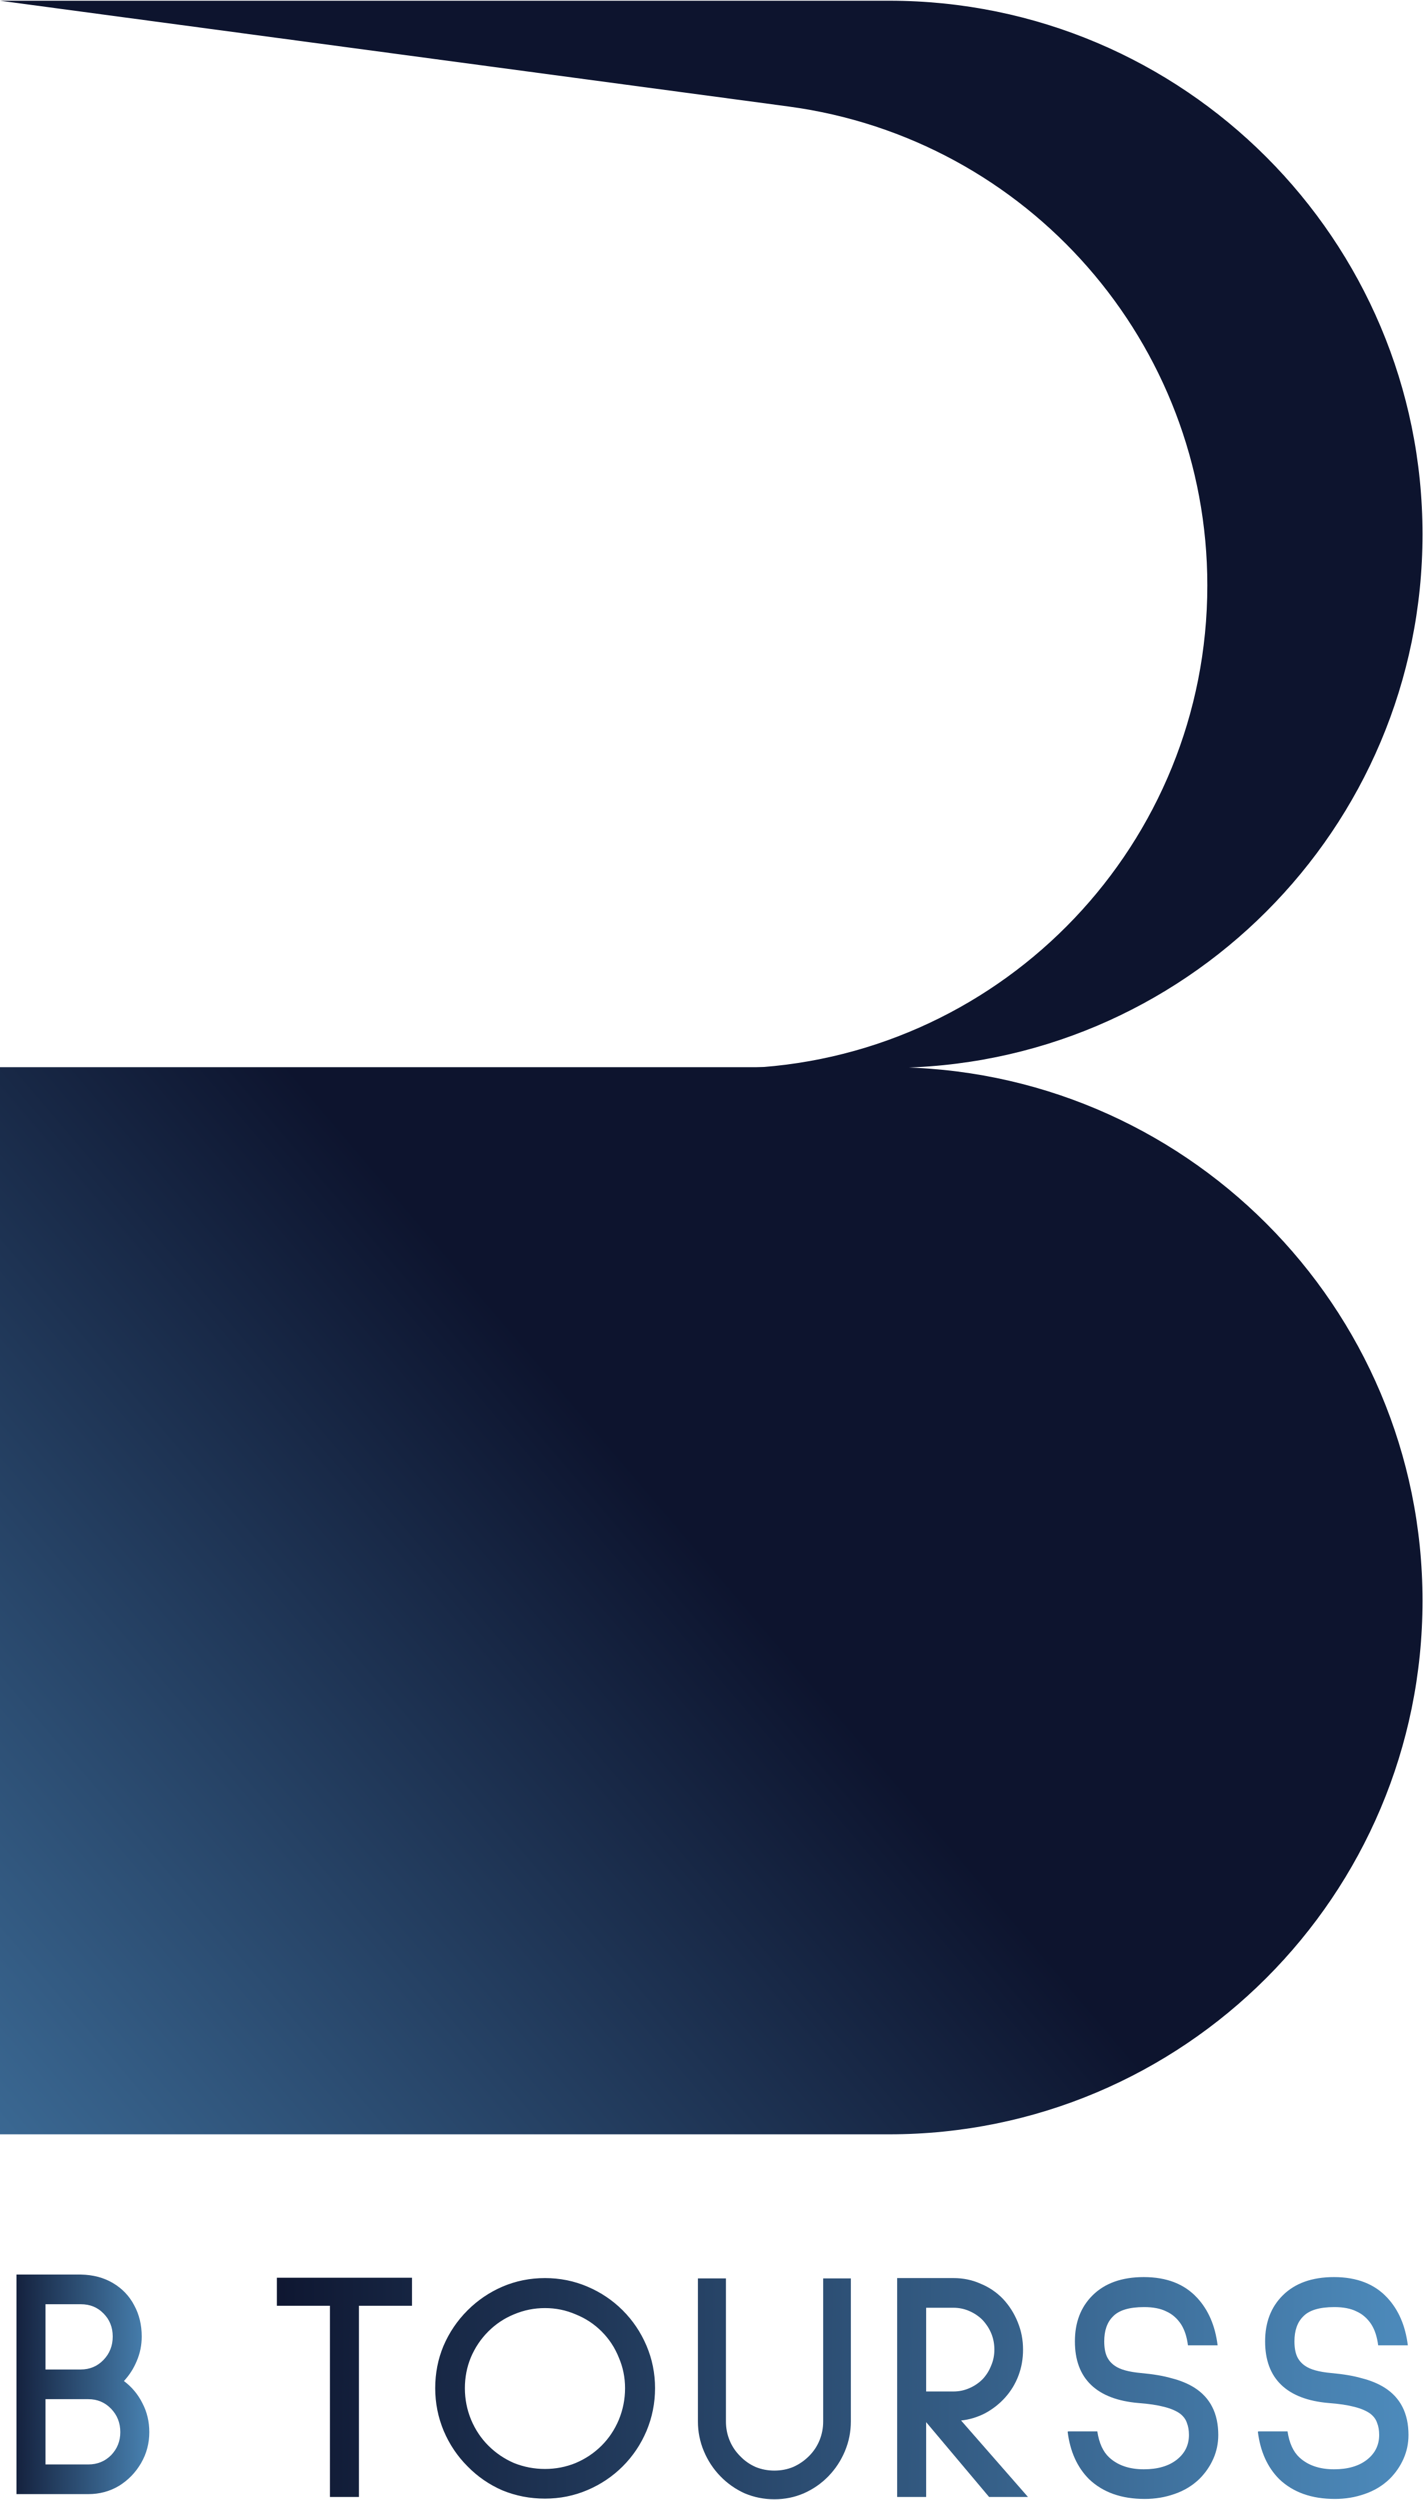
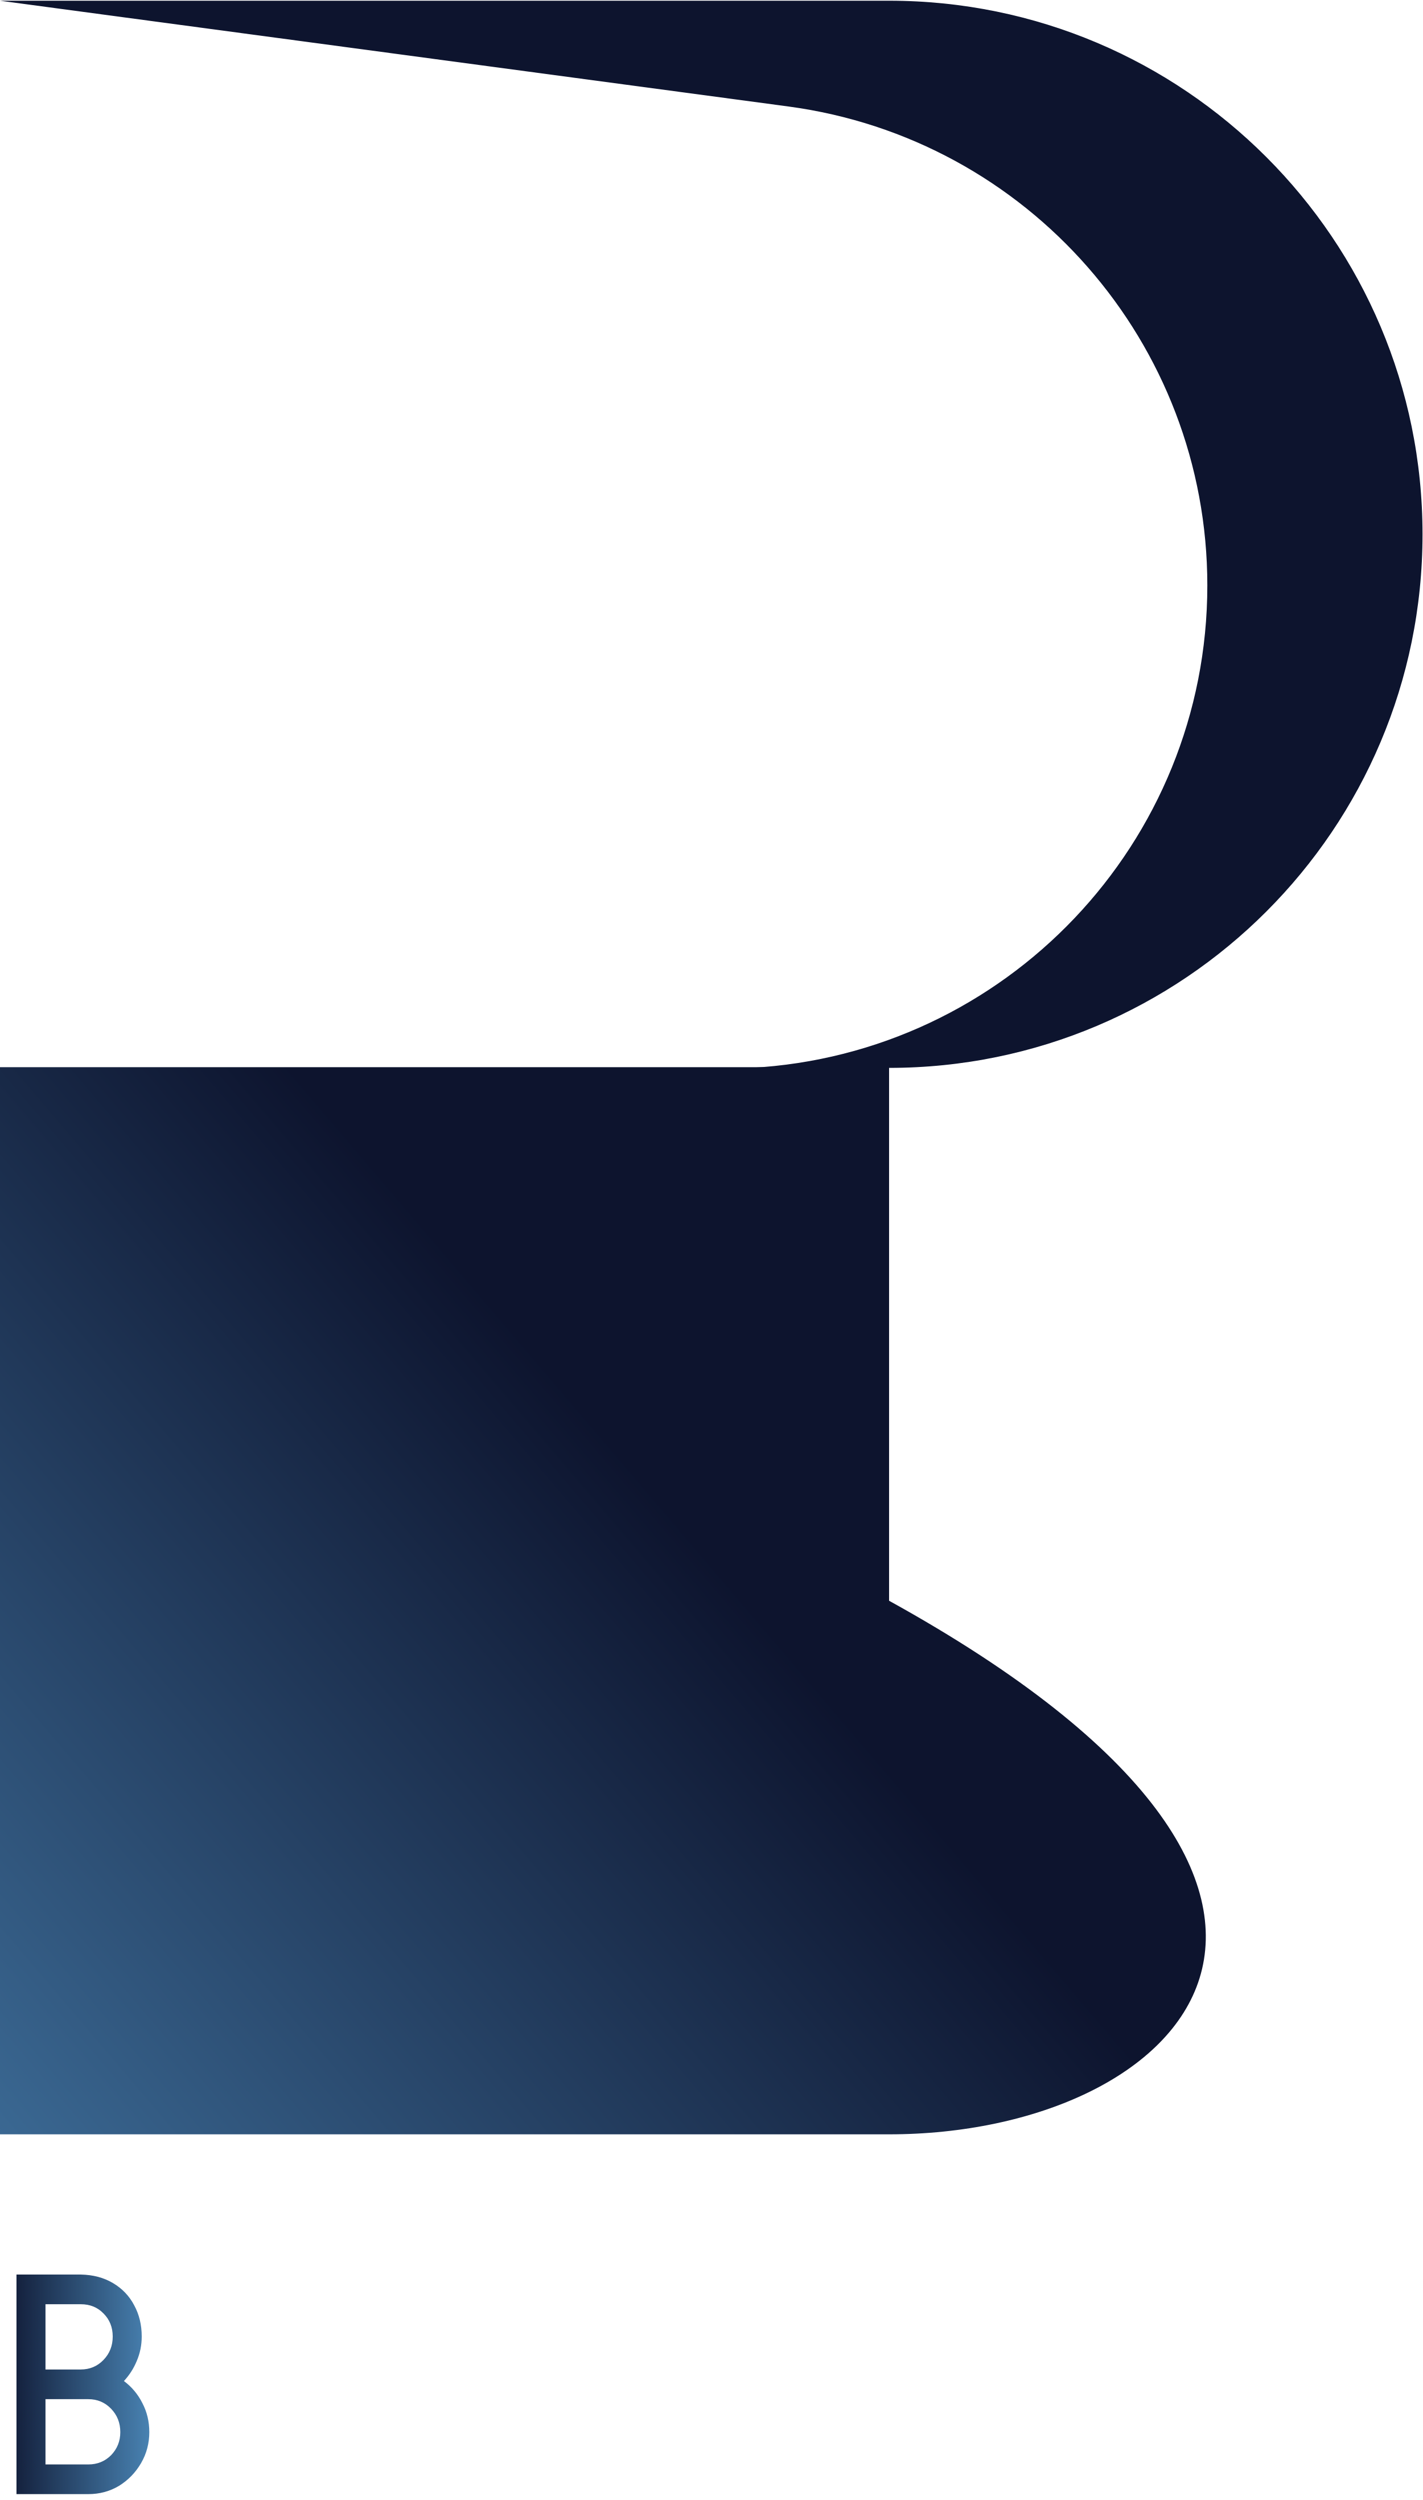
<svg xmlns="http://www.w3.org/2000/svg" width="993" height="1744" viewBox="0 0 993 1744" fill="none">
  <path d="M56.35 1586.82C64.937 1586.97 72.45 1588.97 78.89 1592.8C85.33 1596.63 90.237 1601.77 93.61 1608.21C97.137 1614.65 98.9 1621.93 98.9 1630.06C98.9 1636.04 97.75 1641.71 95.45 1647.08C93.303 1652.29 90.313 1656.97 86.48 1661.11C92 1665.25 96.293 1670.39 99.36 1676.52C102.58 1682.65 104.19 1689.4 104.19 1696.76C104.19 1704.58 102.273 1711.79 98.44 1718.38C94.607 1724.97 89.47 1730.26 83.03 1734.25C76.59 1738.08 69.46 1740 61.64 1740H11.5V1586.82H56.35ZM31.74 1607.52V1653.06H56.35C62.637 1653.06 67.927 1650.84 72.22 1646.39C76.513 1641.94 78.66 1636.5 78.66 1630.06C78.66 1623.62 76.513 1618.25 72.22 1613.96C68.08 1609.67 62.79 1607.52 56.35 1607.52H31.74ZM31.74 1673.76V1719.3H61.64C67.927 1719.3 73.217 1717.15 77.51 1712.86C81.803 1708.41 83.95 1703.05 83.95 1696.76C83.95 1690.32 81.803 1684.88 77.51 1680.43C73.217 1675.98 67.927 1673.76 61.64 1673.76H31.74Z" fill="url(#paint0_linear_24_305)" />
-   <path d="M250.47 1608.6V1742H230.23V1608.6H193.2V1589.05H287.5V1608.6H250.47ZM380.289 1743.15C369.862 1743.15 359.972 1741.23 350.619 1737.4C341.419 1733.41 333.292 1727.82 326.239 1720.61C319.185 1713.56 313.665 1705.35 309.679 1696C305.692 1686.49 303.699 1676.53 303.699 1666.1C303.699 1655.67 305.615 1645.86 309.449 1636.66C313.435 1627.31 319.032 1619.03 326.239 1611.82C333.292 1604.77 341.419 1599.25 350.619 1595.26C359.972 1591.27 369.862 1589.28 380.289 1589.28C390.715 1589.28 400.605 1591.27 409.959 1595.26C419.312 1599.25 427.515 1604.77 434.569 1611.82C441.622 1618.87 447.142 1627.08 451.129 1636.43C455.115 1645.78 457.109 1655.67 457.109 1666.1C457.109 1676.53 455.115 1686.49 451.129 1696C447.142 1705.35 441.622 1713.56 434.569 1720.61C427.515 1727.66 419.312 1733.18 409.959 1737.17C400.605 1741.16 390.715 1743.15 380.289 1743.15ZM380.289 1610.21C372.775 1610.21 365.569 1611.67 358.669 1614.58C351.922 1617.34 345.942 1621.33 340.729 1626.54C335.515 1631.75 331.452 1637.81 328.539 1644.71C325.779 1651.46 324.399 1658.59 324.399 1666.1C324.399 1673.77 325.855 1681.13 328.769 1688.18C331.682 1695.08 335.669 1701.06 340.729 1706.12C345.942 1711.33 351.922 1715.4 358.669 1718.31C365.569 1721.07 372.775 1722.45 380.289 1722.45C387.802 1722.45 394.932 1721.07 401.679 1718.31C408.579 1715.4 414.635 1711.33 419.849 1706.12C424.909 1701.06 428.895 1695.08 431.809 1688.18C434.722 1681.13 436.179 1673.77 436.179 1666.1C436.179 1658.59 434.722 1651.46 431.809 1644.71C429.049 1637.81 425.062 1631.75 419.849 1626.54C414.635 1621.33 408.579 1617.34 401.679 1614.58C394.932 1611.67 387.802 1610.21 380.289 1610.21ZM540.385 1743.61C533.178 1743.61 526.278 1742.23 519.685 1739.47C513.245 1736.56 507.572 1732.57 502.665 1727.51C497.758 1722.45 493.925 1716.62 491.165 1710.03C488.405 1703.44 487.025 1696.54 487.025 1689.33V1589.51H506.575V1689.33C506.575 1693.93 507.418 1698.3 509.105 1702.44C510.792 1706.58 513.245 1710.26 516.465 1713.48C519.532 1716.7 523.135 1719.23 527.275 1721.07C531.415 1722.76 535.785 1723.6 540.385 1723.6C544.985 1723.6 549.355 1722.76 553.495 1721.07C557.635 1719.23 561.315 1716.7 564.535 1713.48C567.755 1710.26 570.208 1706.58 571.895 1702.44C573.582 1698.3 574.425 1693.93 574.425 1689.33V1589.51H593.745V1689.33C593.745 1696.54 592.365 1703.44 589.605 1710.03C586.845 1716.62 583.012 1722.45 578.105 1727.51C573.198 1732.57 567.448 1736.56 560.855 1739.47C554.415 1742.23 547.592 1743.61 540.385 1743.61ZM717.359 1742H690.219L646.289 1689.79V1742H626.049V1589.28H665.379C672.126 1589.28 678.413 1590.58 684.239 1593.19C690.219 1595.64 695.433 1599.17 699.879 1603.77C704.326 1608.52 707.776 1613.97 710.229 1620.1C712.683 1626.08 713.909 1632.44 713.909 1639.19C713.909 1645.63 712.836 1651.69 710.689 1657.36C708.543 1663.03 705.476 1668.09 701.489 1672.54C697.503 1676.99 692.826 1680.67 687.459 1683.58C682.093 1686.34 676.496 1688.03 670.669 1688.64L717.359 1742ZM646.289 1609.98V1668.4H665.379C669.213 1668.4 672.893 1667.63 676.419 1666.1C679.946 1664.57 683.013 1662.5 685.619 1659.89C688.226 1657.13 690.219 1653.99 691.599 1650.46C693.133 1646.93 693.899 1643.18 693.899 1639.19C693.899 1631.37 691.139 1624.47 685.619 1618.49C683.013 1615.88 679.946 1613.81 676.419 1612.28C672.893 1610.75 669.213 1609.98 665.379 1609.98H646.289ZM828.979 1636.2C828.213 1630.22 826.603 1625.31 824.149 1621.48C821.389 1617.34 817.939 1614.35 813.799 1612.51C809.813 1610.52 804.676 1609.52 798.389 1609.52C787.963 1609.52 780.679 1611.74 776.539 1616.19C772.553 1620.18 770.559 1625.93 770.559 1633.44C770.559 1637.73 771.173 1641.26 772.399 1644.02C773.626 1646.63 775.466 1648.77 777.919 1650.46C781.599 1653.07 787.656 1654.75 796.089 1655.52C804.676 1656.29 811.883 1657.51 817.709 1659.2C823.689 1660.73 828.903 1662.88 833.349 1665.64C844.543 1672.69 850.139 1683.73 850.139 1698.76C850.139 1704.59 848.989 1710.11 846.689 1715.32C844.389 1720.53 841.169 1725.21 837.029 1729.35C832.123 1734.1 826.296 1737.63 819.549 1739.93C812.956 1742.23 806.056 1743.38 798.849 1743.38C782.596 1743.38 769.639 1738.78 759.979 1729.58C751.699 1721.3 746.716 1710.26 745.029 1696.46L745.489 1696.23H765.729C766.956 1704.36 769.716 1710.41 774.009 1714.4C779.989 1719.92 788.039 1722.68 798.159 1722.68C807.819 1722.68 815.486 1720.46 821.159 1716.01C826.833 1711.56 829.669 1705.81 829.669 1698.76C829.669 1695.54 829.209 1692.78 828.289 1690.48C827.523 1688.03 825.989 1685.88 823.689 1684.04C818.476 1680.05 808.739 1677.52 794.479 1676.45C779.913 1675.22 768.873 1671.01 761.359 1663.8C753.846 1656.59 750.089 1646.47 750.089 1633.44C750.089 1620.25 754.153 1609.6 762.279 1601.47C770.866 1592.88 782.826 1588.59 798.159 1588.59C814.106 1588.59 826.526 1593.42 835.419 1603.08C843.239 1611.51 847.993 1622.55 849.679 1636.2H828.979ZM961.714 1636.2C960.948 1630.22 959.338 1625.31 956.884 1621.48C954.124 1617.34 950.674 1614.35 946.534 1612.51C942.548 1610.52 937.411 1609.52 931.124 1609.52C920.698 1609.52 913.414 1611.74 909.274 1616.19C905.288 1620.18 903.294 1625.93 903.294 1633.44C903.294 1637.73 903.908 1641.26 905.134 1644.02C906.361 1646.63 908.201 1648.77 910.654 1650.46C914.334 1653.07 920.391 1654.75 928.824 1655.52C937.411 1656.29 944.618 1657.51 950.444 1659.2C956.424 1660.73 961.638 1662.88 966.084 1665.64C977.278 1672.69 982.874 1683.73 982.874 1698.76C982.874 1704.59 981.724 1710.11 979.424 1715.32C977.124 1720.53 973.904 1725.21 969.764 1729.35C964.858 1734.1 959.031 1737.63 952.284 1739.93C945.691 1742.23 938.791 1743.38 931.584 1743.38C915.331 1743.38 902.374 1738.78 892.714 1729.58C884.434 1721.3 879.451 1710.26 877.764 1696.46L878.224 1696.23H898.464C899.691 1704.36 902.451 1710.41 906.744 1714.4C912.724 1719.92 920.774 1722.68 930.894 1722.68C940.554 1722.68 948.221 1720.46 953.894 1716.01C959.568 1711.56 962.404 1705.81 962.404 1698.76C962.404 1695.54 961.944 1692.78 961.024 1690.48C960.258 1688.03 958.724 1685.88 956.424 1684.04C951.211 1680.05 941.474 1677.52 927.214 1676.45C912.648 1675.22 901.608 1671.01 894.094 1663.8C886.581 1656.59 882.824 1646.47 882.824 1633.44C882.824 1620.25 886.888 1609.6 895.014 1601.47C903.601 1592.88 915.561 1588.59 930.894 1588.59C946.841 1588.59 959.261 1593.42 968.154 1603.08C975.974 1611.51 980.728 1622.55 982.414 1636.2H961.714Z" fill="url(#paint1_linear_24_305)" />
-   <path d="M0 744.5H620.416C826.004 744.5 992.667 911.162 992.667 1116.75V1116.75C992.667 1322.34 826.005 1489 620.417 1489H0V744.5Z" fill="url(#paint2_linear_24_305)" />
+   <path d="M0 744.5H620.416V1116.75C992.667 1322.34 826.005 1489 620.417 1489H0V744.5Z" fill="url(#paint2_linear_24_305)" />
  <path fill-rule="evenodd" clip-rule="evenodd" d="M620.416 0.5H0L550.215 74.297C717.571 96.744 842.5 239.548 842.5 408.403C842.5 588.363 701.483 735.386 523.922 745H620.417C826.005 745 992.667 578.338 992.667 372.75C992.667 167.162 826.004 0.5 620.416 0.5Z" fill="#0D142E" />
  <defs>
    <linearGradient id="paint0_linear_24_305" x1="-1.39" y1="1650" x2="146.828" y2="1650.21" gradientUnits="userSpaceOnUse">
      <stop stop-color="#0D142E" />
      <stop offset="1" stop-color="#60AEE6" />
    </linearGradient>
    <linearGradient id="paint1_linear_24_305" x1="174.134" y1="1652" x2="1225.86" y2="1662.38" gradientUnits="userSpaceOnUse">
      <stop stop-color="#0D142E" />
      <stop offset="1" stop-color="#60AEE6" />
    </linearGradient>
    <linearGradient id="paint2_linear_24_305" x1="-203.497" y1="2072.19" x2="687.422" y2="1312.8" gradientUnits="userSpaceOnUse">
      <stop stop-color="#60AEE6" />
      <stop offset="1" stop-color="#0D142E" />
    </linearGradient>
  </defs>
</svg>